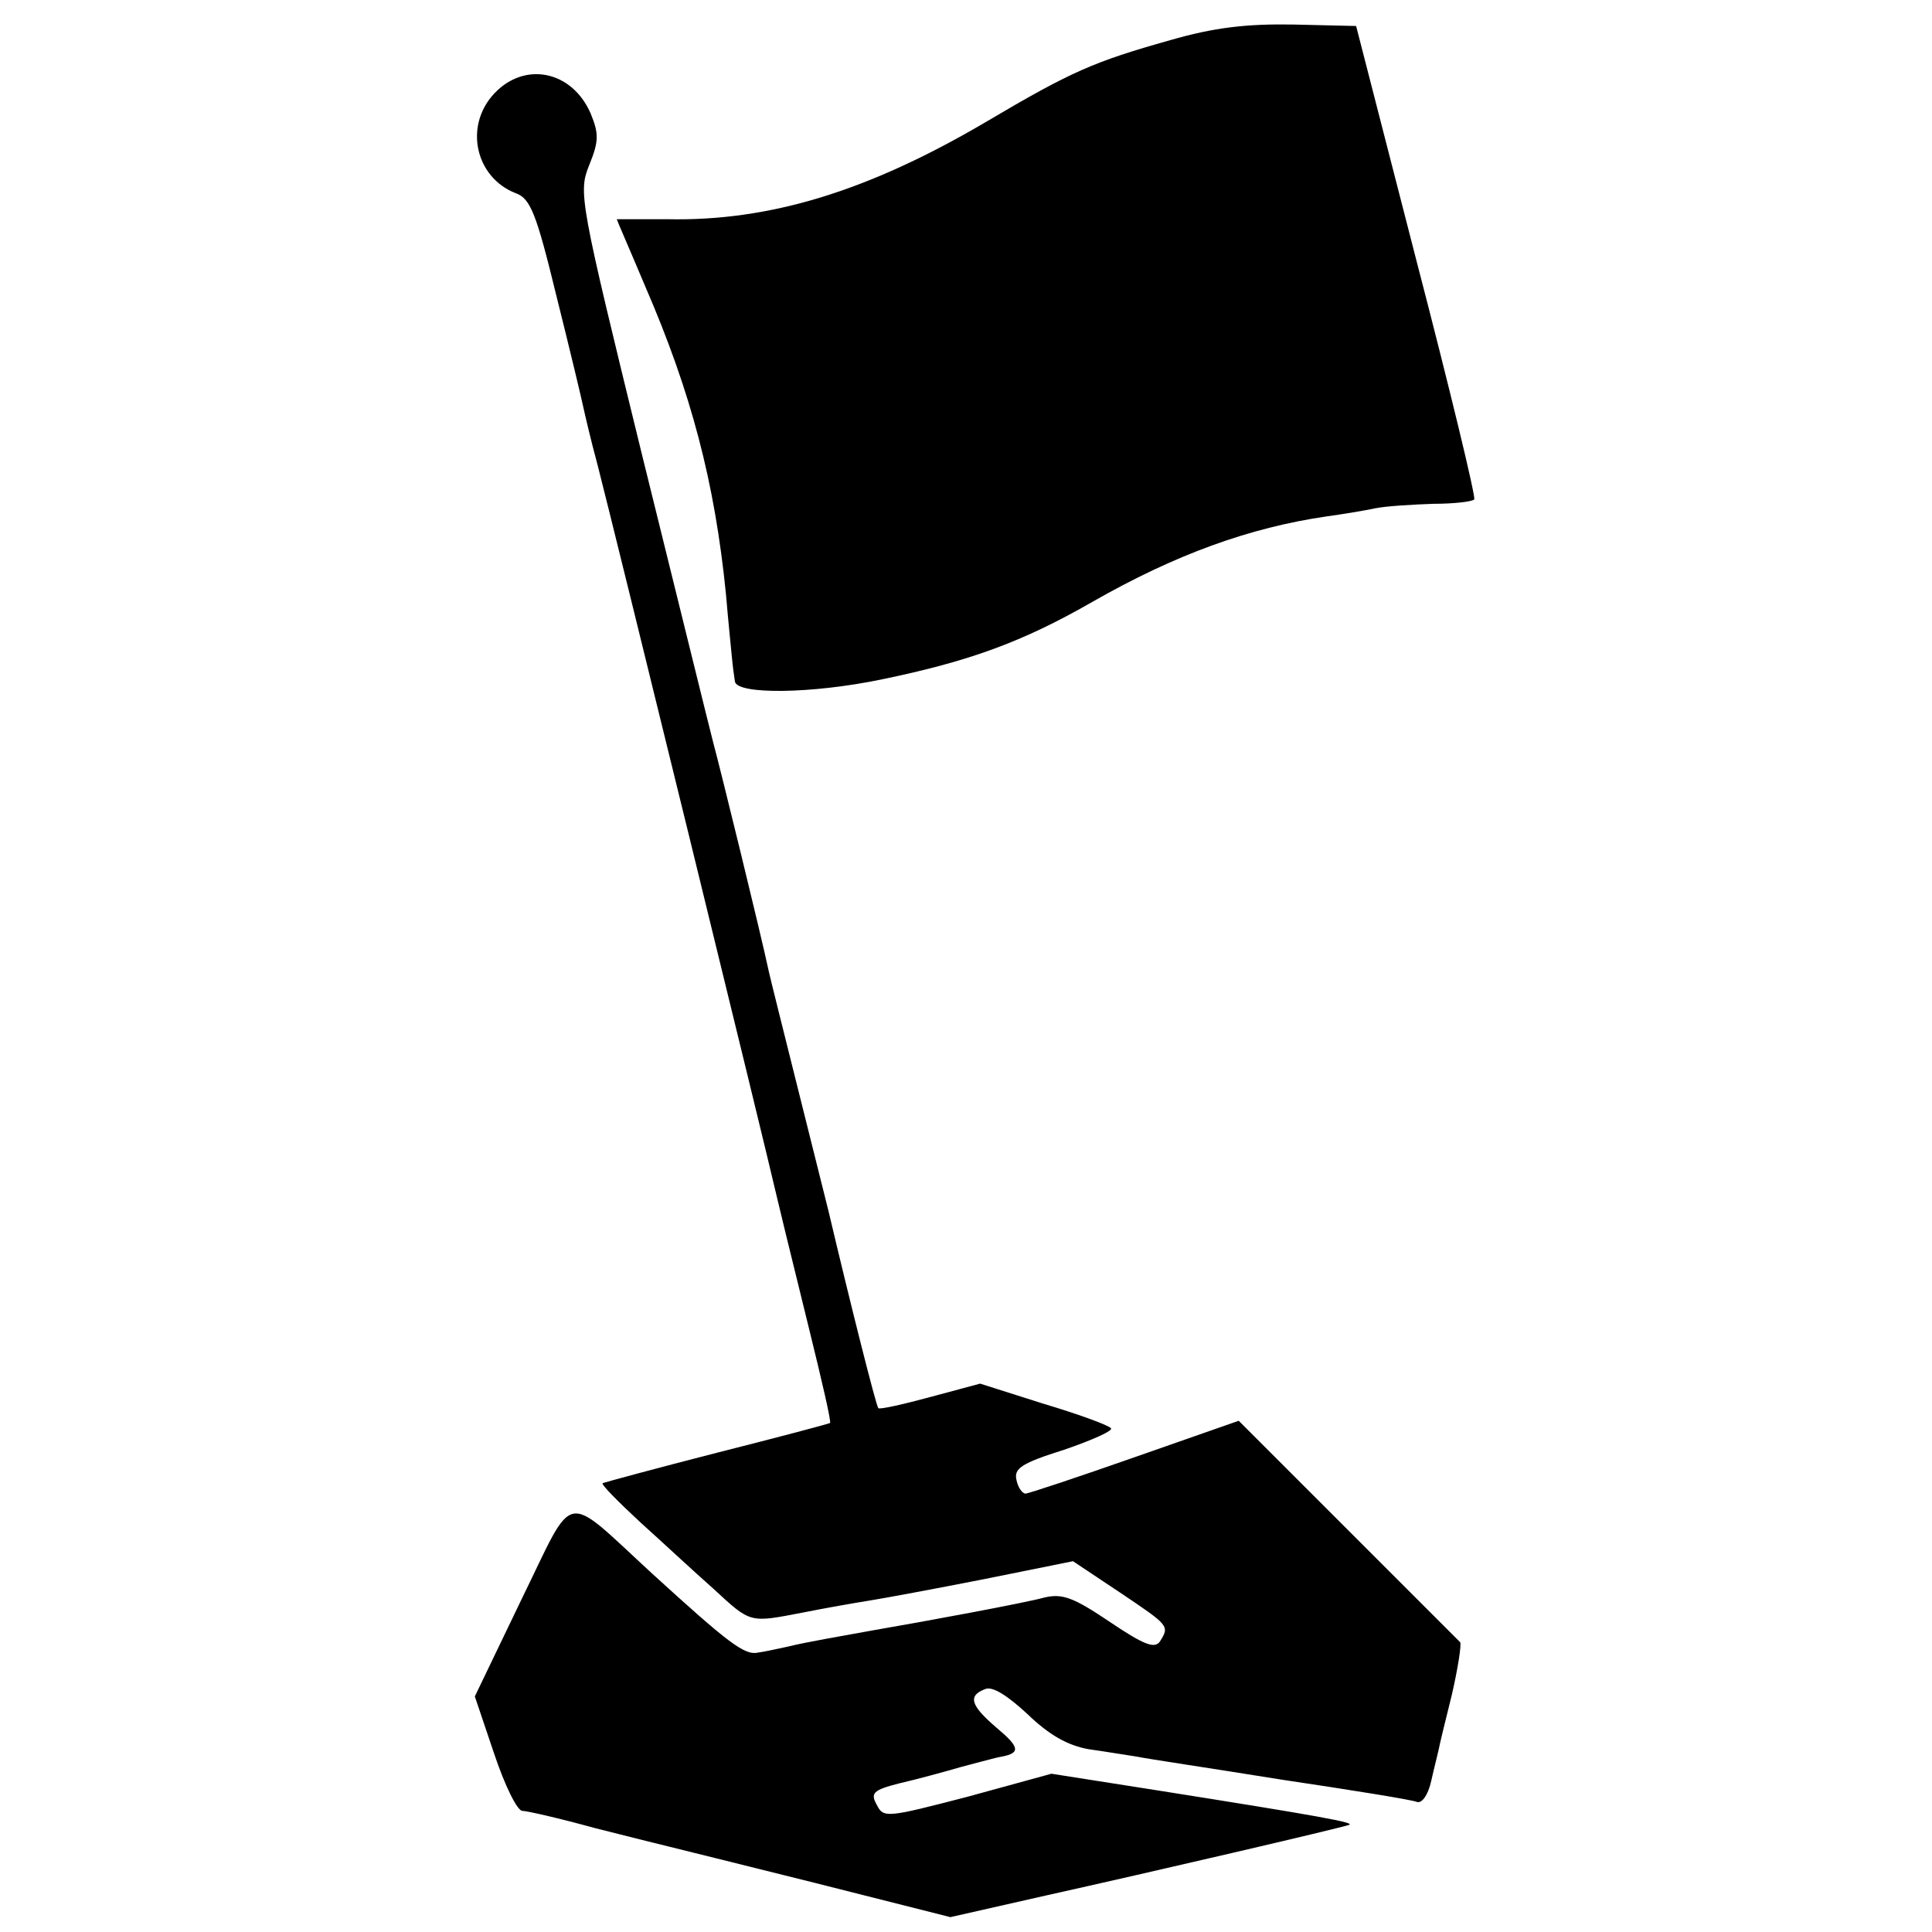
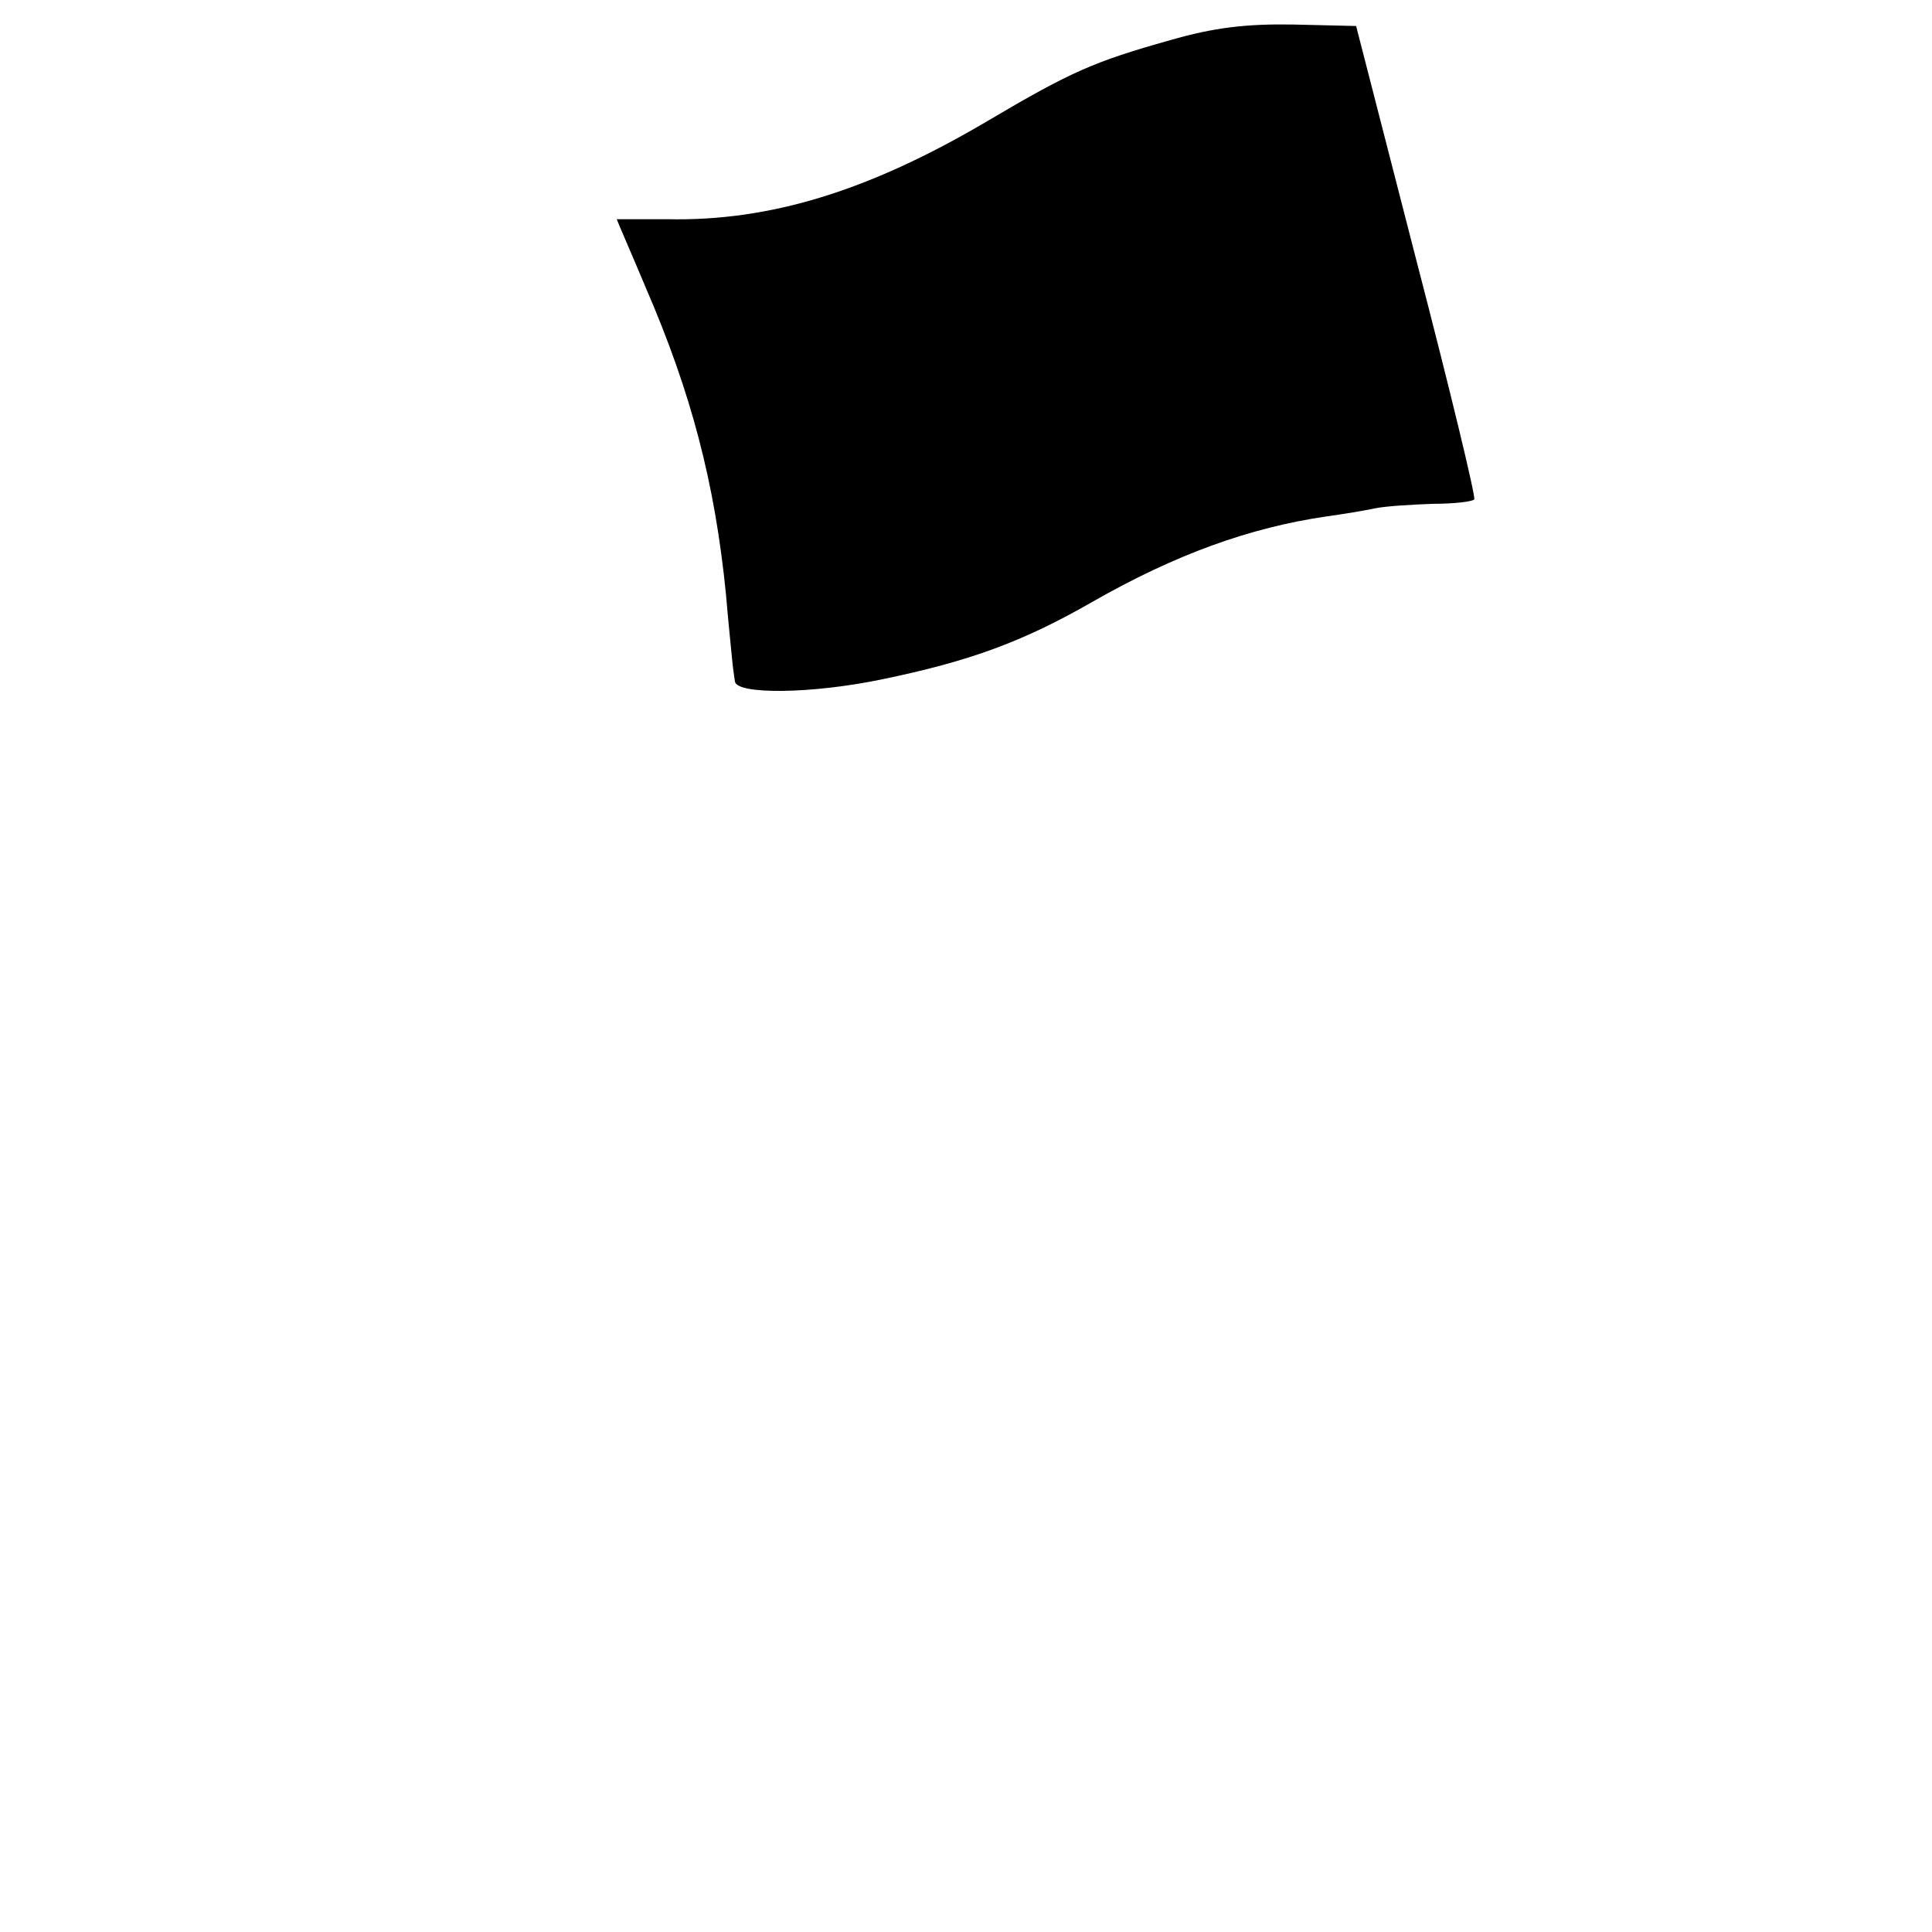
<svg xmlns="http://www.w3.org/2000/svg" version="1.0" width="260pt" height="260pt" viewBox="0 0 260 260" preserveAspectRatio="xMidYMid meet">
  <g transform="translate(0,260) scale(0.1,-0.1)" fill="#000000" stroke="none">
    <path d="M1575 2546 c-103 -29 -133 -42 -248 -110 -158 -93 -291 -134 -429 -131 -38 0 -68 0 -68 0 0 -1 18 -42 39 -92 61 -141 93 -262 108 -413 3 -36 7 -74 8 -85 1 -11 3 -26 4 -32 2 -18 104 -17 199 3 116 24 188 50 282 104 112 64 212 100 315 115 22 3 52 8 66 11 15 3 50 5 78 6 28 0 53 3 55 6 2 4 -33 149 -78 322 l-81 315 -85 2 c-63 1 -106 -4 -165 -21z" />
-     <path d="M665 2474 c-41 -44 -25 -113 29 -134 20 -7 28 -28 55 -139 18 -72 34 -139 36 -149 2 -9 10 -44 19 -77 22 -85 225 -914 242 -988 6 -25 9 -38 43 -176 17 -69 30 -125 28 -126 -1 -1 -69 -19 -152 -40 -82 -21 -152 -40 -154 -41 -2 -2 21 -25 50 -52 30 -27 74 -68 99 -90 51 -47 48 -46 121 -32 30 6 70 13 89 16 19 3 89 16 155 29 l119 24 63 -42 c67 -45 67 -45 54 -66 -7 -10 -21 -5 -67 26 -49 33 -64 39 -89 33 -25 -7 -160 -32 -230 -44 -44 -8 -91 -16 -115 -22 -14 -3 -32 -7 -40 -8 -18 -4 -40 13 -142 106 -122 112 -103 115 -176 -34 l-63 -131 26 -77 c14 -42 31 -77 38 -77 6 0 50 -10 97 -23 47 -12 92 -23 100 -25 8 -2 97 -24 197 -49 l182 -46 128 29 c144 32 393 90 408 95 11 3 -39 12 -260 47 l-140 22 -113 -31 c-108 -28 -113 -29 -122 -11 -9 16 -5 20 30 29 22 5 59 15 83 22 23 6 48 13 55 14 26 5 24 13 -7 39 -35 30 -39 43 -15 52 10 4 30 -9 57 -34 29 -28 54 -42 82 -47 22 -3 51 -8 65 -10 14 -3 102 -16 195 -31 94 -14 175 -27 182 -30 7 -2 15 10 19 28 4 18 9 37 10 42 1 6 9 39 18 75 8 35 13 67 11 70 -3 3 -71 71 -152 152 l-146 146 -140 -49 c-77 -27 -143 -49 -147 -49 -4 0 -10 8 -12 18 -4 16 7 23 64 41 38 13 67 26 63 29 -3 4 -44 19 -91 33 l-85 27 -67 -18 c-37 -10 -68 -17 -70 -15 -3 3 -38 142 -67 265 -2 8 -20 80 -40 160 -20 80 -38 152 -40 161 -11 52 -67 280 -75 309 -5 19 -48 194 -96 388 -84 343 -86 353 -71 390 13 32 13 42 2 69 -25 58 -89 71 -130 27z" />
  </g>
</svg>